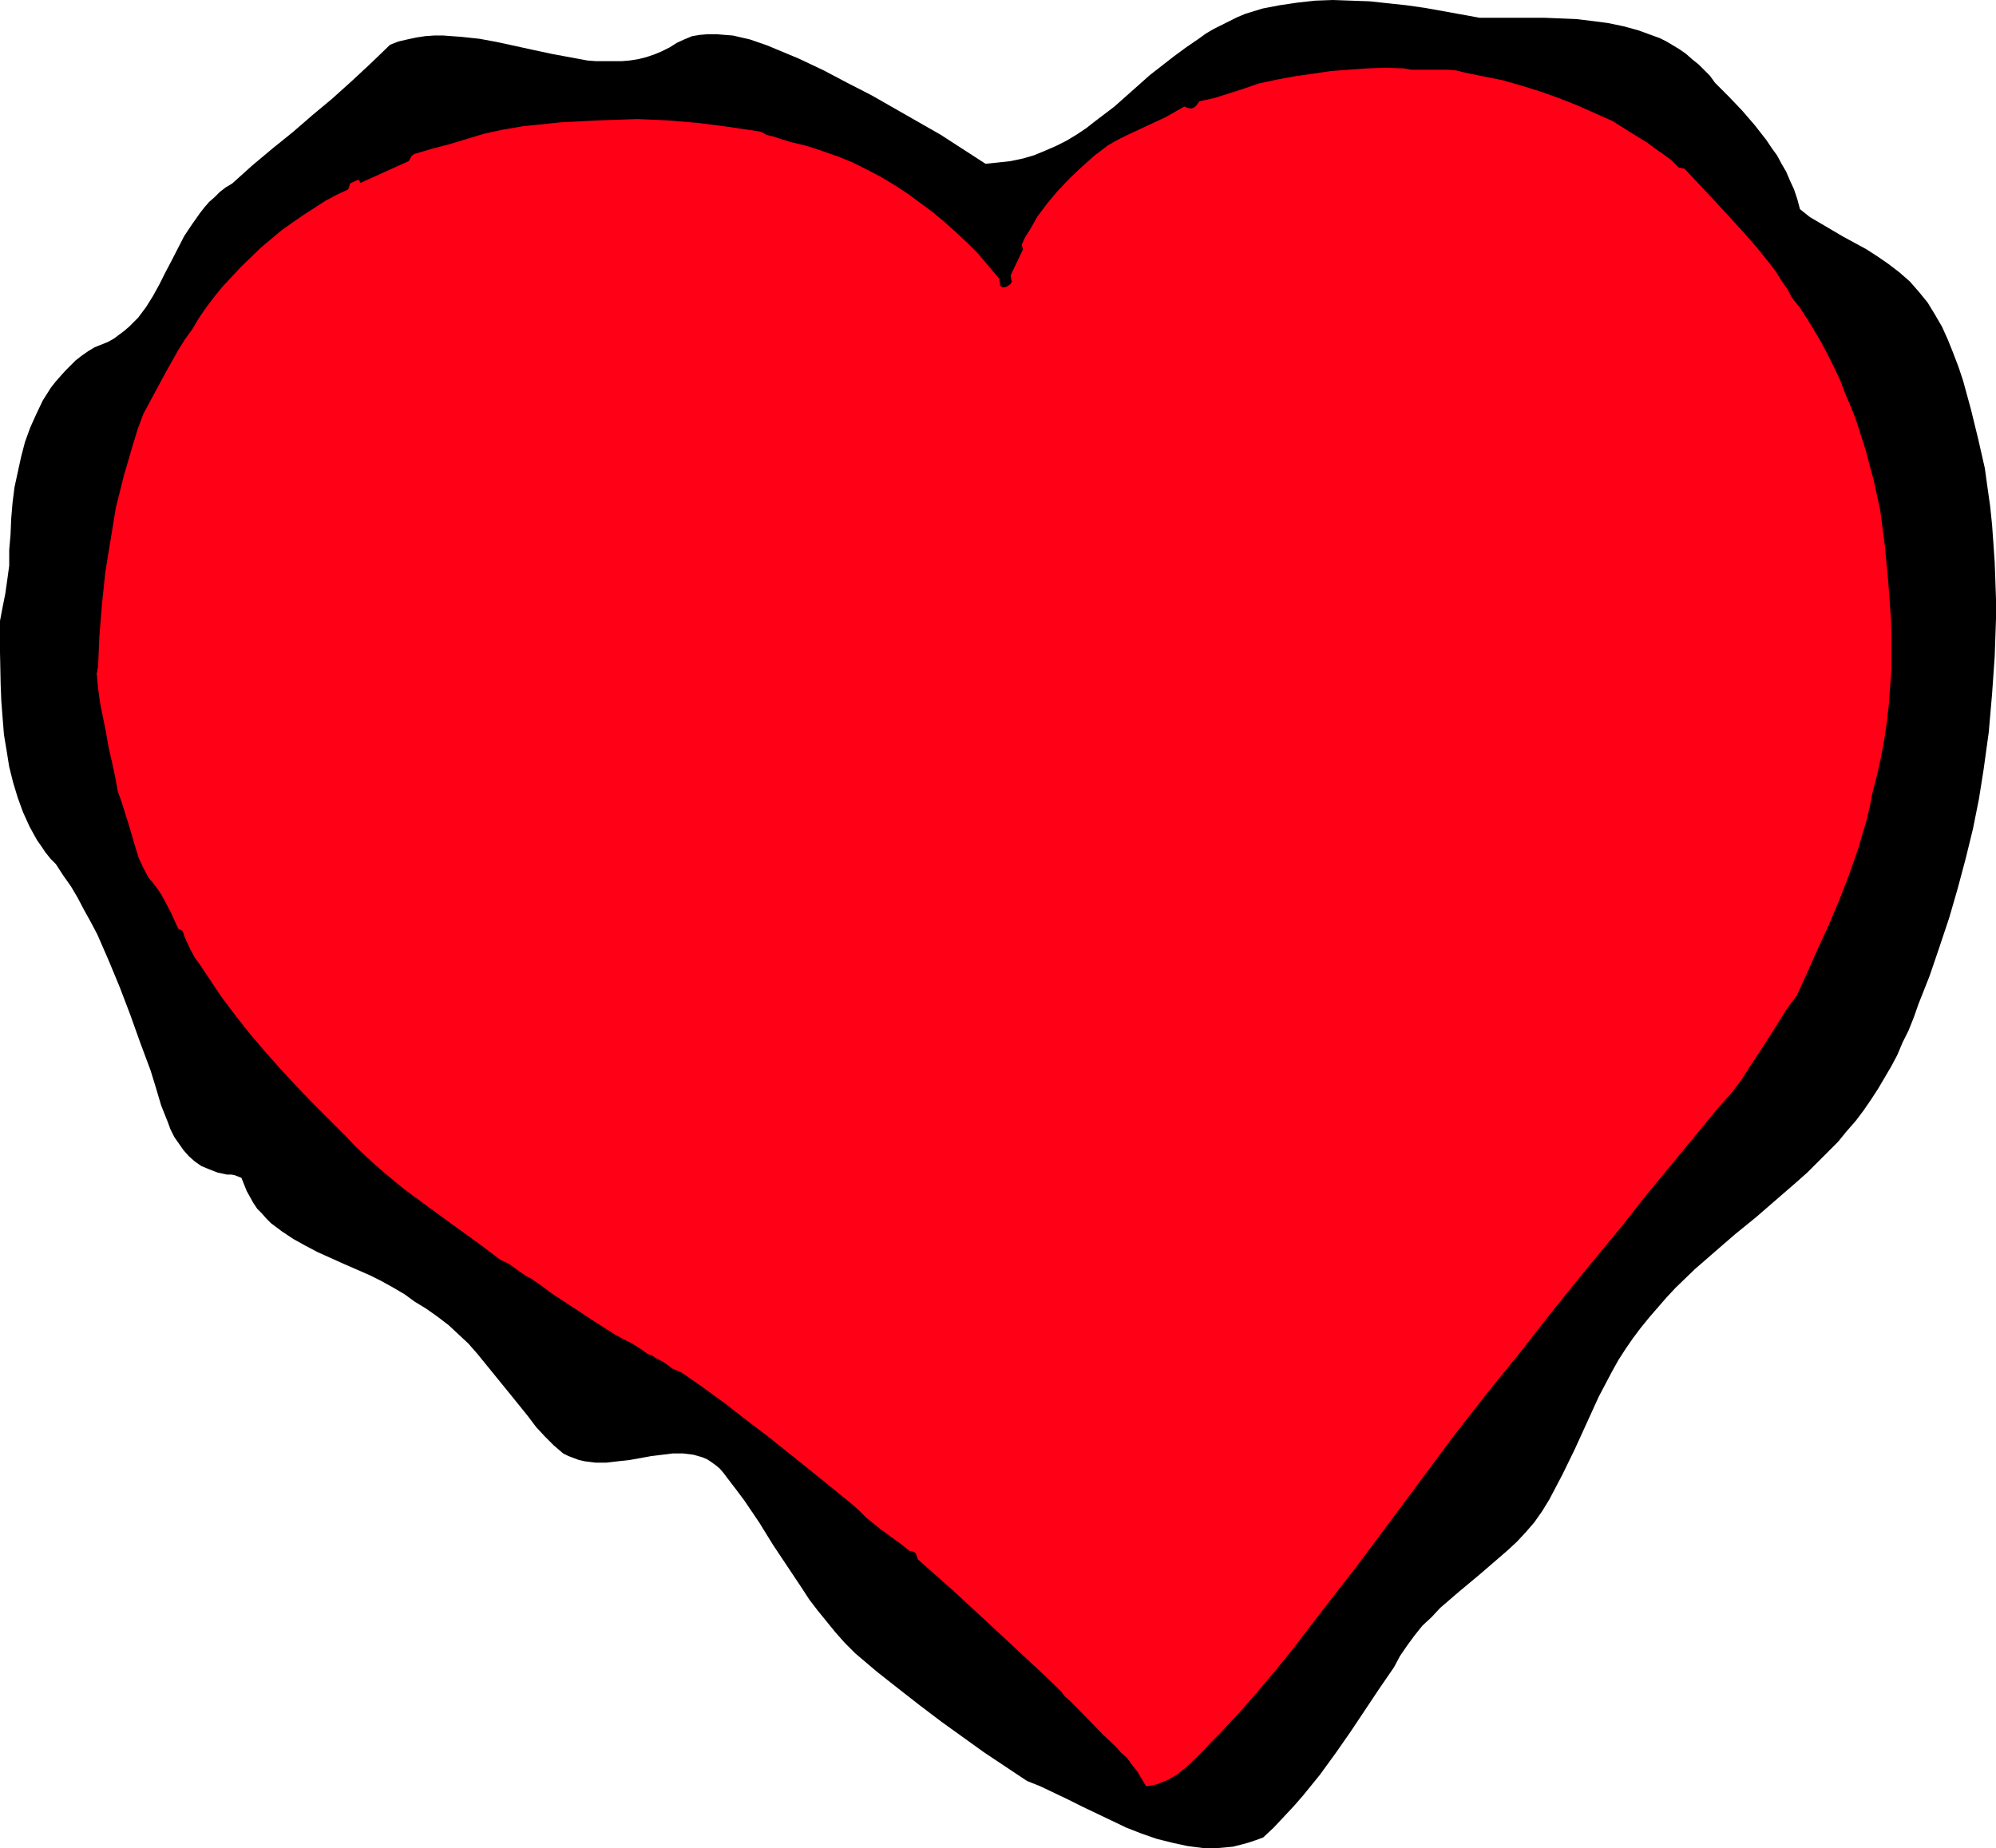
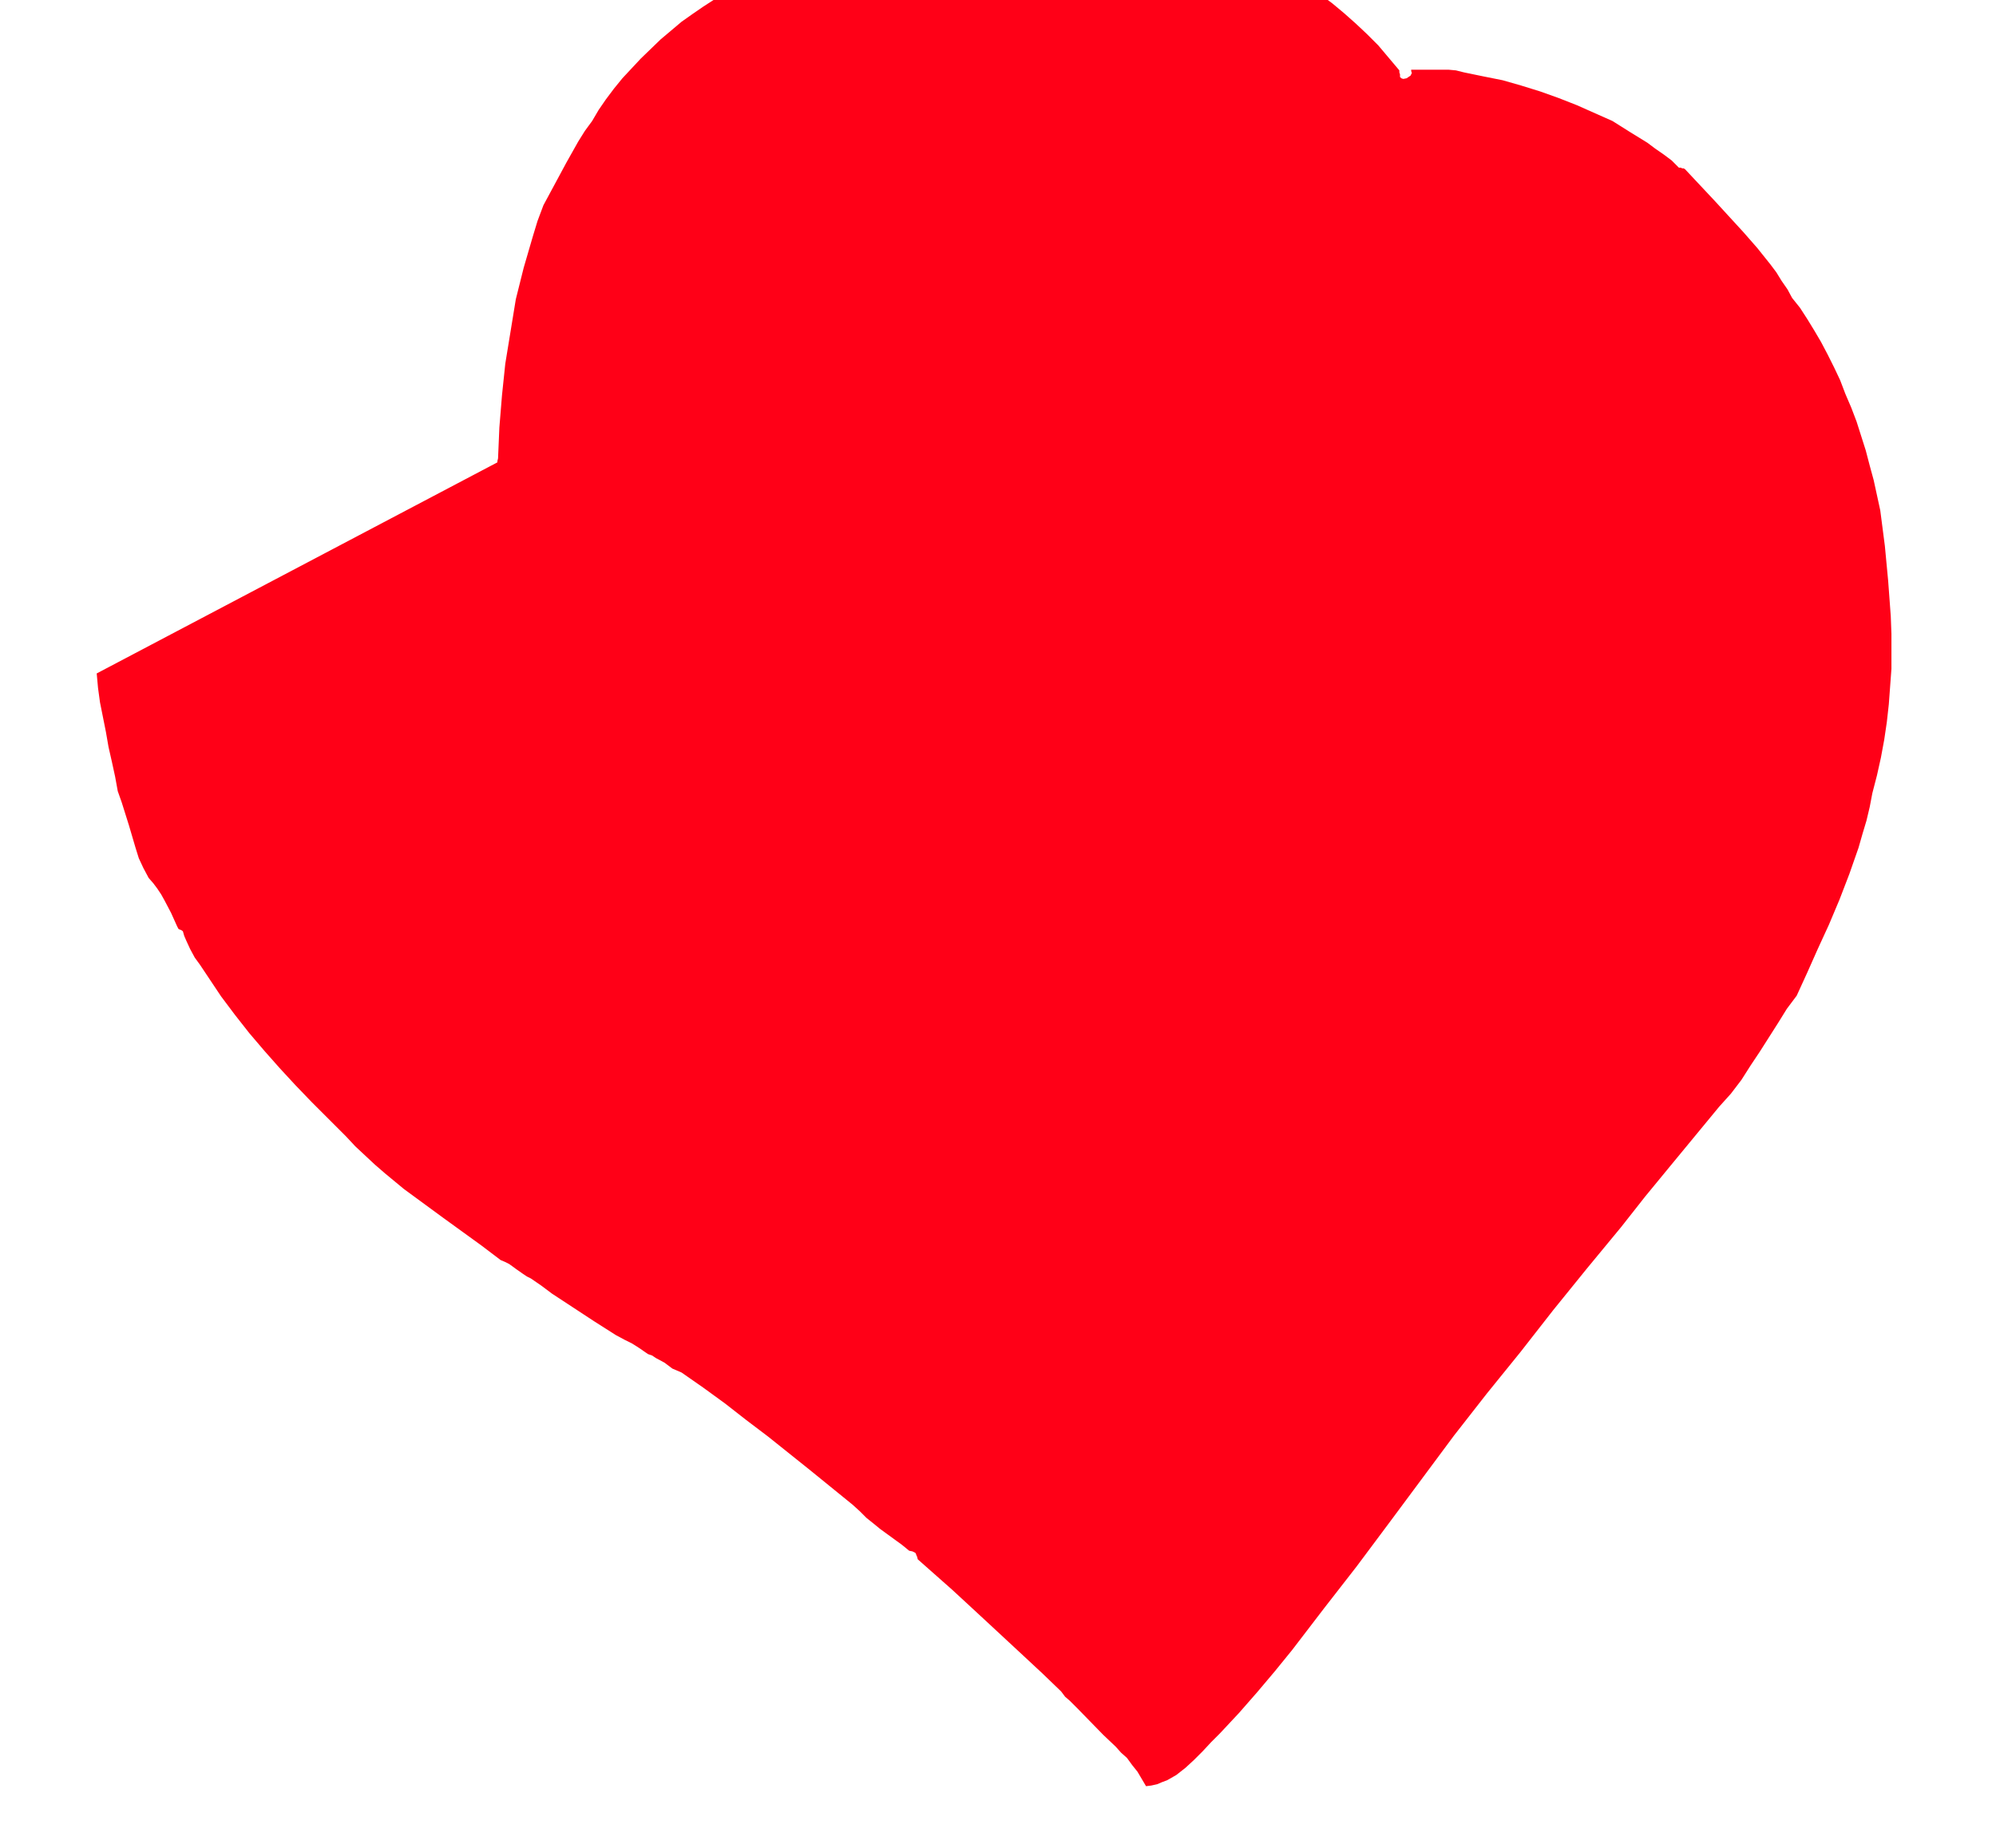
<svg xmlns="http://www.w3.org/2000/svg" xmlns:ns1="http://sodipodi.sourceforge.net/DTD/sodipodi-0.dtd" xmlns:ns2="http://www.inkscape.org/namespaces/inkscape" version="1.0" width="129.724mm" height="120.125mm" id="svg2" ns1:docname="Heart 16.wmf">
  <ns1:namedview id="namedview2" pagecolor="#ffffff" bordercolor="#000000" borderopacity="0.25" ns2:showpageshadow="2" ns2:pageopacity="0.0" ns2:pagecheckerboard="0" ns2:deskcolor="#d1d1d1" ns2:document-units="mm" />
  <defs id="defs1">
    <pattern id="WMFhbasepattern" patternUnits="userSpaceOnUse" width="6" height="6" x="0" y="0" />
  </defs>
-   <path style="fill:#000000;fill-opacity:1;fill-rule:evenodd;stroke:none" d="m 0,152.524 v 7.755 l 0.162,7.917 0.162,4.039 0.323,4.201 0.323,4.039 0.646,3.878 0.646,4.039 0.97,3.878 1.131,3.716 1.293,3.555 1.616,3.555 1.778,3.231 1.131,1.616 0.97,1.454 1.293,1.616 1.293,1.293 1.778,2.747 1.939,2.747 1.616,2.747 1.616,3.07 1.616,2.908 1.616,3.07 2.747,6.301 2.747,6.624 2.586,6.786 2.424,6.786 2.586,6.948 1.293,4.201 1.293,4.362 1.616,4.039 0.646,1.777 0.97,1.939 1.131,1.616 1.131,1.616 1.293,1.454 1.454,1.293 1.616,1.131 1.939,0.808 2.101,0.808 2.262,0.485 h 1.131 l 0.808,0.162 0.808,0.323 0.808,0.323 0.646,1.616 0.646,1.616 0.808,1.454 0.808,1.454 0.97,1.454 1.131,1.131 1.131,1.293 1.131,1.131 2.586,1.939 2.909,1.939 2.909,1.616 3.07,1.616 6.464,2.908 6.302,2.747 2.909,1.454 2.909,1.616 2.747,1.616 2.424,1.777 2.909,1.777 2.747,1.939 2.747,2.1 2.424,2.262 2.424,2.262 2.262,2.585 4.202,5.17 2.101,2.585 2.101,2.585 4.04,5.009 1.939,2.585 2.101,2.262 2.262,2.262 2.262,1.939 1.293,0.646 1.293,0.485 1.293,0.485 1.454,0.323 1.293,0.162 1.293,0.162 h 2.747 l 2.747,-0.323 2.909,-0.323 2.747,-0.485 2.586,-0.485 2.747,-0.323 2.586,-0.323 h 2.424 l 1.293,0.162 1.293,0.162 1.131,0.323 1.131,0.323 1.131,0.485 0.97,0.646 1.131,0.808 0.97,0.808 0.97,1.131 0.97,1.293 2.101,2.747 1.939,2.585 3.717,5.493 3.394,5.493 3.555,5.332 3.555,5.332 1.778,2.747 2.101,2.747 2.101,2.585 2.101,2.585 2.424,2.747 2.586,2.585 5.333,4.524 5.333,4.201 5.171,4.039 5.333,4.039 5.171,3.716 5.171,3.716 5.333,3.555 5.333,3.555 3.232,1.293 3.394,1.616 3.394,1.616 3.555,1.777 7.11,3.393 3.717,1.777 3.717,1.454 3.717,1.293 3.878,0.969 3.717,0.808 3.717,0.485 h 1.939 1.939 l 1.778,-0.162 1.778,-0.162 1.939,-0.485 1.778,-0.485 1.939,-0.646 1.778,-0.646 2.586,-2.424 2.424,-2.585 2.424,-2.585 2.262,-2.585 2.101,-2.585 2.101,-2.585 3.878,-5.332 3.717,-5.332 3.555,-5.332 3.555,-5.332 3.555,-5.17 1.454,-2.747 1.778,-2.585 1.778,-2.424 1.939,-2.424 2.262,-2.1 2.101,-2.262 4.686,-4.039 4.848,-4.039 4.686,-4.039 2.424,-2.1 2.262,-2.1 2.101,-2.262 2.101,-2.424 1.939,-2.747 1.778,-2.908 1.616,-3.07 1.616,-3.07 3.07,-6.301 5.818,-12.764 1.616,-3.07 1.616,-3.07 1.616,-2.908 1.778,-2.747 1.778,-2.585 1.939,-2.585 2.101,-2.585 2.101,-2.424 2.101,-2.424 2.262,-2.424 4.686,-4.524 5.01,-4.362 4.848,-4.201 5.171,-4.201 4.848,-4.201 4.848,-4.201 2.909,-2.585 2.586,-2.585 2.586,-2.585 2.424,-2.424 2.101,-2.585 2.262,-2.585 1.939,-2.585 1.778,-2.585 1.778,-2.747 1.616,-2.747 1.616,-2.747 1.454,-2.747 1.293,-3.07 1.454,-2.908 1.293,-3.231 1.131,-3.231 2.747,-6.948 2.424,-7.109 2.424,-7.271 2.101,-7.271 1.939,-7.271 1.778,-7.271 1.454,-7.271 1.131,-7.109 1.293,-9.371 0.808,-9.371 0.646,-9.21 0.162,-4.686 0.162,-4.686 v -4.524 l -0.162,-4.686 -0.162,-4.524 -0.323,-4.686 -0.323,-4.524 -0.485,-4.686 -0.646,-4.524 -0.646,-4.686 -1.616,-7.109 -1.778,-7.271 -0.97,-3.555 -0.97,-3.555 -1.131,-3.393 -1.293,-3.393 -1.293,-3.231 -1.454,-3.231 -1.778,-3.07 -1.778,-2.908 -2.101,-2.585 -2.262,-2.585 -2.586,-2.262 -2.747,-2.1 -2.586,-1.777 -2.747,-1.777 -5.656,-3.07 -5.494,-3.231 -2.747,-1.616 -2.424,-1.939 -0.646,-2.424 -0.808,-2.424 -0.97,-2.1 -0.97,-2.262 -1.131,-1.939 -1.131,-2.1 -1.293,-1.777 -1.293,-1.939 -2.909,-3.716 -3.07,-3.555 -3.232,-3.393 -3.394,-3.393 -1.293,-1.777 -1.454,-1.454 -1.293,-1.293 -1.616,-1.293 -1.454,-1.293 -1.616,-1.131 -1.616,-0.969 -1.616,-0.969 -1.616,-0.808 -1.778,-0.646 -3.555,-1.293 -3.555,-0.969 -3.878,-0.808 -3.717,-0.485 -4.04,-0.485 -3.878,-0.162 -4.04,-0.162 h -7.918 -7.918 L 354.55,2.747 350.025,1.939 345.5,1.293 340.976,0.808 336.451,0.323 331.926,0.162 327.401,0 l -4.363,0.162 -4.363,0.485 -4.363,0.646 -4.202,0.808 -2.101,0.646 -2.101,0.646 -1.939,0.808 -1.939,0.969 -1.939,0.969 -1.939,0.969 -1.939,1.131 -1.778,1.293 -3.07,2.1 -3.07,2.262 -2.909,2.262 -2.909,2.262 -4.363,3.878 -4.363,3.878 -4.686,3.555 -2.262,1.777 -2.424,1.616 -2.424,1.454 -2.586,1.293 -2.586,1.131 -2.747,1.131 -2.747,0.808 -3.07,0.646 -2.909,0.323 -3.232,0.323 -5.494,-3.555 -5.494,-3.555 -5.656,-3.231 -5.656,-3.231 -5.656,-3.231 -5.979,-3.07 -5.818,-3.07 -6.141,-2.908 -3.878,-1.616 -3.878,-1.616 -4.202,-1.454 -2.101,-0.485 -2.101,-0.485 -2.101,-0.162 -1.939,-0.162 h -2.101 l -1.939,0.162 -1.939,0.323 -1.939,0.808 -1.778,0.808 -1.778,1.131 -1.939,0.969 -1.939,0.808 -1.939,0.646 -1.939,0.485 -2.101,0.323 -1.939,0.162 h -2.101 -2.101 -2.101 l -2.101,-0.162 -4.363,-0.808 -4.363,-0.808 -4.525,-0.969 -8.888,-1.939 -4.363,-0.808 -4.525,-0.485 -2.262,-0.162 -2.101,-0.162 h -2.262 l -2.262,0.162 -2.101,0.323 -2.262,0.485 -2.101,0.485 -2.101,0.808 -4.686,4.524 -4.686,4.362 -4.848,4.362 -4.848,4.039 -4.848,4.201 -5.01,4.039 -5.01,4.201 -4.848,4.362 -1.616,0.969 -1.454,1.131 -1.293,1.293 -1.293,1.131 -1.131,1.293 -1.131,1.454 -1.939,2.747 -1.939,2.908 -3.07,5.978 -1.616,3.07 -1.454,2.908 -1.616,2.908 -1.616,2.585 -1.939,2.585 -1.131,1.131 -1.131,1.131 -1.131,0.969 -1.293,0.969 -1.293,0.969 -1.454,0.808 -1.616,0.646 -1.616,0.646 -1.616,0.969 -1.616,1.131 -1.454,1.131 -1.293,1.293 -1.293,1.293 -1.293,1.454 -1.131,1.293 -1.131,1.454 -1.939,3.07 -1.616,3.393 -1.454,3.231 -1.293,3.555 -0.97,3.716 -0.808,3.716 -0.808,3.716 -0.485,3.878 -0.323,3.878 -0.162,3.878 -0.323,3.716 v 3.878 l -0.485,3.555 -0.485,3.393 -0.646,3.231 z" id="path1" />
-   <path style="fill:#ff0017;fill-opacity:1;fill-rule:evenodd;stroke:none" d="m 23.755,165.449 0.323,3.555 0.485,3.555 1.454,7.271 0.646,3.716 0.808,3.555 0.808,3.716 0.646,3.555 0.97,2.747 1.778,5.655 1.616,5.493 0.808,2.585 1.131,2.424 1.293,2.424 1.131,1.293 0.97,1.293 0.97,1.454 0.808,1.454 1.616,3.07 1.454,3.231 0.323,0.646 0.162,0.162 v 0 l 0.485,0.162 0.485,0.323 0.323,1.131 0.485,1.131 0.97,2.1 1.131,2.1 1.293,1.777 1.293,1.939 1.293,1.939 1.293,1.939 1.293,1.939 3.394,4.524 3.555,4.524 3.717,4.362 3.717,4.201 3.878,4.201 4.04,4.201 4.202,4.201 4.202,4.201 2.262,2.424 2.424,2.262 2.424,2.262 2.424,2.1 4.686,3.878 4.848,3.555 4.848,3.555 4.686,3.393 4.686,3.393 4.686,3.555 1.131,0.485 0.97,0.485 1.778,1.293 1.616,1.131 0.97,0.646 0.97,0.485 2.586,1.777 2.586,1.939 5.171,3.393 5.171,3.393 5.333,3.393 2.101,1.131 1.939,0.969 1.778,1.131 2.101,1.454 0.97,0.323 0.97,0.646 2.101,1.131 1.939,1.454 1.131,0.485 1.131,0.485 5.333,3.716 5.333,3.878 5.171,4.039 5.333,4.039 10.504,8.402 10.342,8.402 1.778,1.616 1.616,1.616 1.616,1.293 1.778,1.454 3.555,2.585 1.778,1.293 1.778,1.454 0.808,0.162 0.646,0.323 0.162,0.162 0.162,0.485 0.162,0.323 0.162,0.646 4.202,3.716 4.202,3.716 4.202,3.878 4.363,4.039 4.525,4.201 4.525,4.201 4.686,4.362 4.525,4.362 0.485,0.646 0.485,0.646 1.131,0.969 0.97,0.969 0.97,0.969 6.302,6.463 3.07,2.908 1.293,1.454 1.454,1.293 1.293,1.777 1.293,1.616 2.101,3.555 1.293,-0.162 1.454,-0.323 1.131,-0.485 1.293,-0.485 1.131,-0.646 1.131,-0.646 2.262,-1.777 2.101,-1.939 2.101,-2.1 2.101,-2.262 2.101,-2.1 4.686,-5.009 4.525,-5.17 4.363,-5.17 4.202,-5.17 7.918,-10.341 7.918,-10.179 8.08,-10.825 7.918,-10.664 7.918,-10.664 4.04,-5.17 4.04,-5.17 8.242,-10.179 8.08,-10.341 8.242,-10.179 8.403,-10.179 5.979,-7.594 5.979,-7.271 12.12,-14.703 2.909,-3.231 2.586,-3.393 2.262,-3.555 2.262,-3.393 2.262,-3.555 2.262,-3.555 2.101,-3.393 2.424,-3.231 2.586,-5.655 2.586,-5.817 2.747,-5.978 2.586,-6.14 2.424,-6.301 2.262,-6.463 0.97,-3.393 0.97,-3.231 0.808,-3.393 0.646,-3.393 1.131,-4.362 0.97,-4.362 0.808,-4.362 0.646,-4.362 0.485,-4.362 0.323,-4.362 0.323,-4.362 v -4.362 -4.201 l -0.162,-4.362 -0.646,-8.725 -0.808,-8.563 -1.131,-8.725 -0.808,-3.716 -0.808,-3.716 -0.97,-3.555 -0.97,-3.716 -1.131,-3.555 -1.131,-3.555 -1.293,-3.393 -1.454,-3.393 -1.293,-3.393 -1.454,-3.07 -1.616,-3.231 -1.616,-3.07 -1.616,-2.747 -1.778,-2.908 -1.778,-2.747 -1.939,-2.424 -1.131,-2.1 -1.454,-2.1 -1.293,-2.1 -1.454,-1.939 -3.232,-4.039 -3.394,-3.878 -7.11,-7.755 -7.272,-7.755 -0.323,-0.162 h -0.323 l -0.323,-0.162 h -0.485 l -1.778,-1.777 -1.939,-1.454 -2.101,-1.454 -1.939,-1.454 -2.101,-1.293 -2.101,-1.293 -4.363,-2.747 -4.363,-1.939 -4.363,-1.939 -4.525,-1.777 -4.525,-1.616 -4.686,-1.454 -4.525,-1.293 -4.848,-0.969 -4.686,-0.969 -1.939,-0.485 -1.778,-0.162 h -1.939 -1.778 -3.717 -1.778 l -1.778,-0.323 -4.525,-0.162 -4.525,0.162 -4.525,0.323 -4.363,0.323 -4.363,0.646 -4.525,0.646 -4.363,0.808 -4.525,0.969 -3.717,1.293 -3.555,1.131 -3.555,1.131 -3.717,0.808 -0.323,0.485 -0.485,0.646 -0.646,0.485 -0.646,0.162 -0.808,-0.162 -0.323,-0.162 -0.485,-0.162 -2.262,1.293 -2.262,1.293 -4.848,2.262 -4.848,2.262 -2.262,1.131 -2.262,1.293 -3.394,2.585 -3.07,2.747 -2.909,2.747 -2.909,3.07 -2.586,3.07 -2.424,3.231 -1.939,3.393 -1.131,1.777 -0.808,1.777 0.162,0.646 0.162,0.485 -3.07,6.463 0.162,0.646 v 0.323 l 0.162,0.485 -0.323,0.646 -0.485,0.323 -0.485,0.323 -0.808,0.162 -0.485,-0.162 -0.323,-0.323 v -0.646 l -0.162,-0.485 v -0.485 l -2.586,-3.07 -2.586,-3.07 -2.747,-2.747 -2.747,-2.585 -2.909,-2.585 -2.909,-2.424 -3.07,-2.262 -3.07,-2.262 -3.232,-2.1 -3.232,-1.939 -3.394,-1.777 -3.555,-1.777 -3.555,-1.454 -3.717,-1.293 -3.878,-1.293 -4.04,-0.969 -2.101,-0.646 -1.939,-0.646 -1.939,-0.485 -0.808,-0.485 -0.808,-0.323 -7.595,-1.131 -7.434,-0.969 -7.595,-0.646 -7.434,-0.323 -9.534,0.323 -9.373,0.485 -4.686,0.485 -4.686,0.485 -4.686,0.808 -4.525,0.969 -4.363,1.293 -4.202,1.293 -4.363,1.131 -4.363,1.293 -0.485,0.323 -0.323,0.323 -0.323,0.646 -0.323,0.485 -11.797,5.332 -0.162,-0.162 v -0.162 l -0.162,-0.162 -0.162,-0.323 -2.101,0.969 -0.162,0.646 -0.323,0.808 -2.747,1.293 -2.747,1.454 -2.747,1.777 -2.747,1.777 -2.586,1.777 -2.747,1.939 -5.171,4.362 -4.848,4.686 -2.262,2.424 -2.262,2.424 -2.101,2.585 -1.939,2.585 -1.778,2.585 -1.616,2.747 -1.778,2.424 -1.616,2.585 -2.909,5.17 -5.656,10.502 -1.454,3.878 -1.131,3.716 -1.131,3.878 -1.131,3.878 -1.939,7.755 -1.293,7.917 -1.293,7.917 -0.808,7.755 -0.646,7.917 -0.323,7.594 -0.162,0.646 v 0.323 z" id="path2" />
+   <path style="fill:#ff0017;fill-opacity:1;fill-rule:evenodd;stroke:none" d="m 23.755,165.449 0.323,3.555 0.485,3.555 1.454,7.271 0.646,3.716 0.808,3.555 0.808,3.716 0.646,3.555 0.97,2.747 1.778,5.655 1.616,5.493 0.808,2.585 1.131,2.424 1.293,2.424 1.131,1.293 0.97,1.293 0.97,1.454 0.808,1.454 1.616,3.07 1.454,3.231 0.323,0.646 0.162,0.162 v 0 l 0.485,0.162 0.485,0.323 0.323,1.131 0.485,1.131 0.97,2.1 1.131,2.1 1.293,1.777 1.293,1.939 1.293,1.939 1.293,1.939 1.293,1.939 3.394,4.524 3.555,4.524 3.717,4.362 3.717,4.201 3.878,4.201 4.04,4.201 4.202,4.201 4.202,4.201 2.262,2.424 2.424,2.262 2.424,2.262 2.424,2.1 4.686,3.878 4.848,3.555 4.848,3.555 4.686,3.393 4.686,3.393 4.686,3.555 1.131,0.485 0.97,0.485 1.778,1.293 1.616,1.131 0.97,0.646 0.97,0.485 2.586,1.777 2.586,1.939 5.171,3.393 5.171,3.393 5.333,3.393 2.101,1.131 1.939,0.969 1.778,1.131 2.101,1.454 0.97,0.323 0.97,0.646 2.101,1.131 1.939,1.454 1.131,0.485 1.131,0.485 5.333,3.716 5.333,3.878 5.171,4.039 5.333,4.039 10.504,8.402 10.342,8.402 1.778,1.616 1.616,1.616 1.616,1.293 1.778,1.454 3.555,2.585 1.778,1.293 1.778,1.454 0.808,0.162 0.646,0.323 0.162,0.162 0.162,0.485 0.162,0.323 0.162,0.646 4.202,3.716 4.202,3.716 4.202,3.878 4.363,4.039 4.525,4.201 4.525,4.201 4.686,4.362 4.525,4.362 0.485,0.646 0.485,0.646 1.131,0.969 0.97,0.969 0.97,0.969 6.302,6.463 3.07,2.908 1.293,1.454 1.454,1.293 1.293,1.777 1.293,1.616 2.101,3.555 1.293,-0.162 1.454,-0.323 1.131,-0.485 1.293,-0.485 1.131,-0.646 1.131,-0.646 2.262,-1.777 2.101,-1.939 2.101,-2.1 2.101,-2.262 2.101,-2.1 4.686,-5.009 4.525,-5.17 4.363,-5.17 4.202,-5.17 7.918,-10.341 7.918,-10.179 8.08,-10.825 7.918,-10.664 7.918,-10.664 4.04,-5.17 4.04,-5.17 8.242,-10.179 8.08,-10.341 8.242,-10.179 8.403,-10.179 5.979,-7.594 5.979,-7.271 12.12,-14.703 2.909,-3.231 2.586,-3.393 2.262,-3.555 2.262,-3.393 2.262,-3.555 2.262,-3.555 2.101,-3.393 2.424,-3.231 2.586,-5.655 2.586,-5.817 2.747,-5.978 2.586,-6.14 2.424,-6.301 2.262,-6.463 0.97,-3.393 0.97,-3.231 0.808,-3.393 0.646,-3.393 1.131,-4.362 0.97,-4.362 0.808,-4.362 0.646,-4.362 0.485,-4.362 0.323,-4.362 0.323,-4.362 v -4.362 -4.201 l -0.162,-4.362 -0.646,-8.725 -0.808,-8.563 -1.131,-8.725 -0.808,-3.716 -0.808,-3.716 -0.97,-3.555 -0.97,-3.716 -1.131,-3.555 -1.131,-3.555 -1.293,-3.393 -1.454,-3.393 -1.293,-3.393 -1.454,-3.07 -1.616,-3.231 -1.616,-3.07 -1.616,-2.747 -1.778,-2.908 -1.778,-2.747 -1.939,-2.424 -1.131,-2.1 -1.454,-2.1 -1.293,-2.1 -1.454,-1.939 -3.232,-4.039 -3.394,-3.878 -7.11,-7.755 -7.272,-7.755 -0.323,-0.162 h -0.323 l -0.323,-0.162 h -0.485 l -1.778,-1.777 -1.939,-1.454 -2.101,-1.454 -1.939,-1.454 -2.101,-1.293 -2.101,-1.293 -4.363,-2.747 -4.363,-1.939 -4.363,-1.939 -4.525,-1.777 -4.525,-1.616 -4.686,-1.454 -4.525,-1.293 -4.848,-0.969 -4.686,-0.969 -1.939,-0.485 -1.778,-0.162 h -1.939 -1.778 -3.717 -1.778 v 0.323 l 0.162,0.485 -0.323,0.646 -0.485,0.323 -0.485,0.323 -0.808,0.162 -0.485,-0.162 -0.323,-0.323 v -0.646 l -0.162,-0.485 v -0.485 l -2.586,-3.07 -2.586,-3.07 -2.747,-2.747 -2.747,-2.585 -2.909,-2.585 -2.909,-2.424 -3.07,-2.262 -3.07,-2.262 -3.232,-2.1 -3.232,-1.939 -3.394,-1.777 -3.555,-1.777 -3.555,-1.454 -3.717,-1.293 -3.878,-1.293 -4.04,-0.969 -2.101,-0.646 -1.939,-0.646 -1.939,-0.485 -0.808,-0.485 -0.808,-0.323 -7.595,-1.131 -7.434,-0.969 -7.595,-0.646 -7.434,-0.323 -9.534,0.323 -9.373,0.485 -4.686,0.485 -4.686,0.485 -4.686,0.808 -4.525,0.969 -4.363,1.293 -4.202,1.293 -4.363,1.131 -4.363,1.293 -0.485,0.323 -0.323,0.323 -0.323,0.646 -0.323,0.485 -11.797,5.332 -0.162,-0.162 v -0.162 l -0.162,-0.162 -0.162,-0.323 -2.101,0.969 -0.162,0.646 -0.323,0.808 -2.747,1.293 -2.747,1.454 -2.747,1.777 -2.747,1.777 -2.586,1.777 -2.747,1.939 -5.171,4.362 -4.848,4.686 -2.262,2.424 -2.262,2.424 -2.101,2.585 -1.939,2.585 -1.778,2.585 -1.616,2.747 -1.778,2.424 -1.616,2.585 -2.909,5.17 -5.656,10.502 -1.454,3.878 -1.131,3.716 -1.131,3.878 -1.131,3.878 -1.939,7.755 -1.293,7.917 -1.293,7.917 -0.808,7.755 -0.646,7.917 -0.323,7.594 -0.162,0.646 v 0.323 z" id="path2" />
</svg>